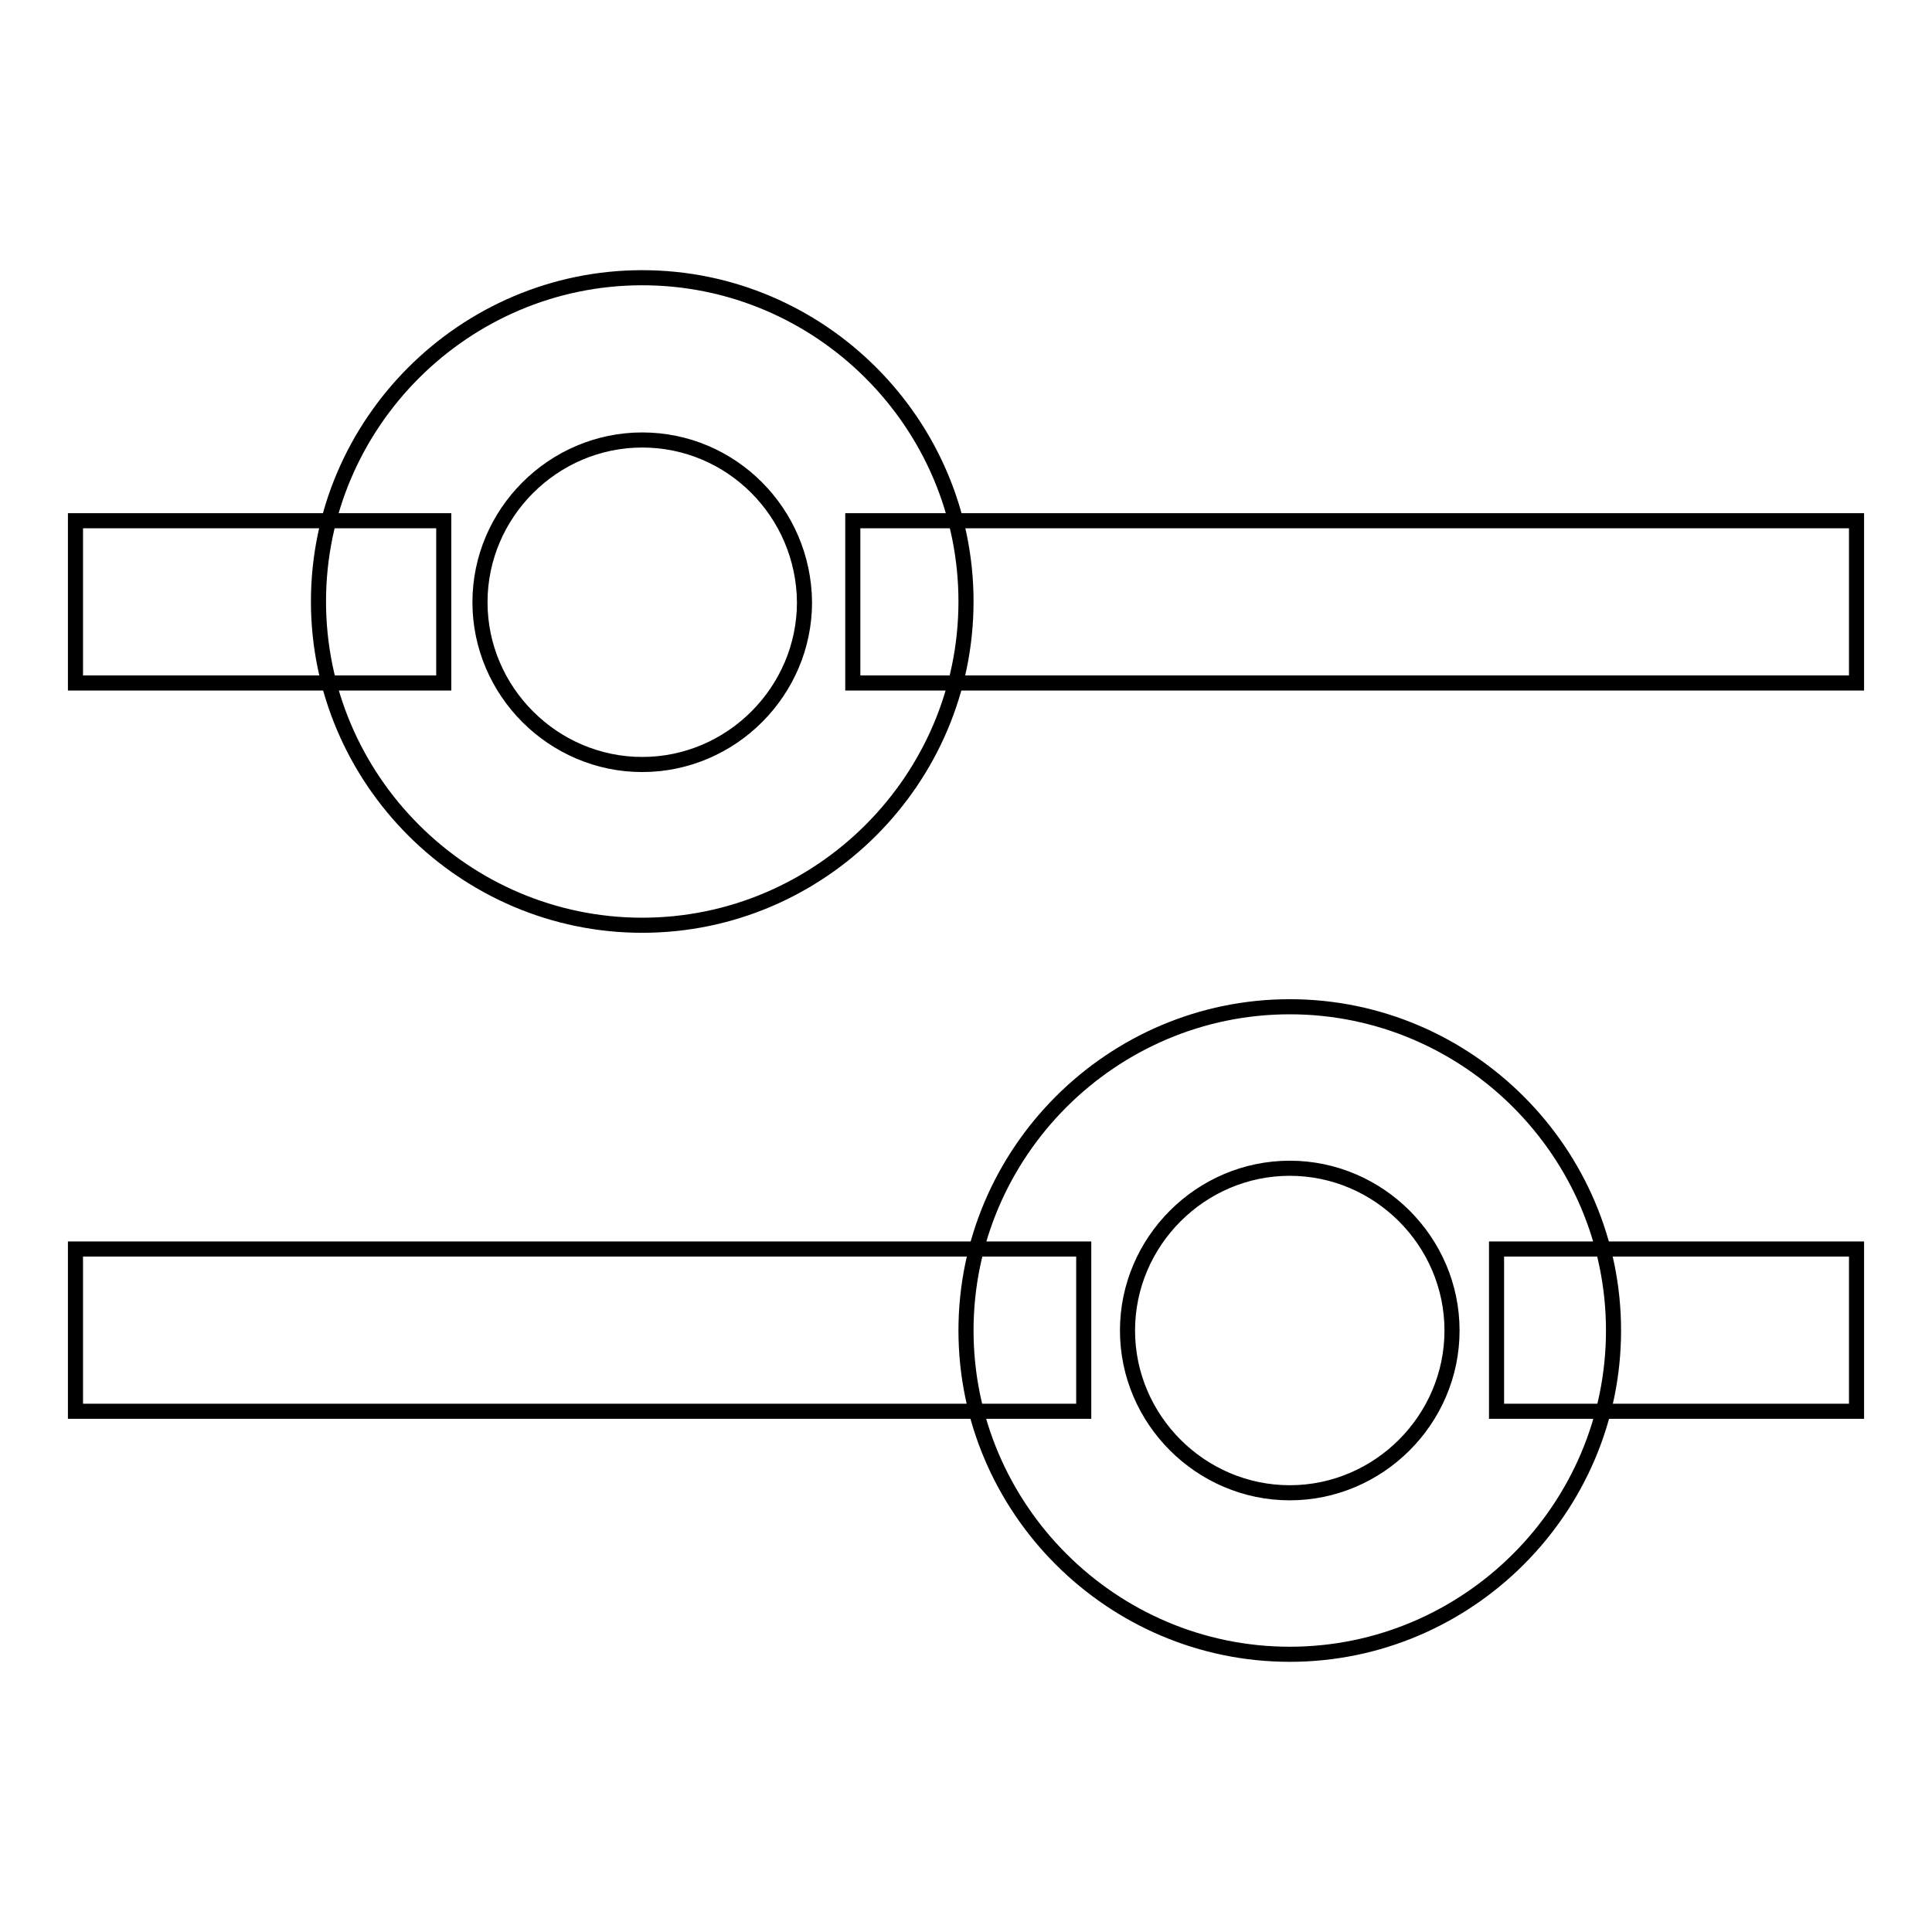
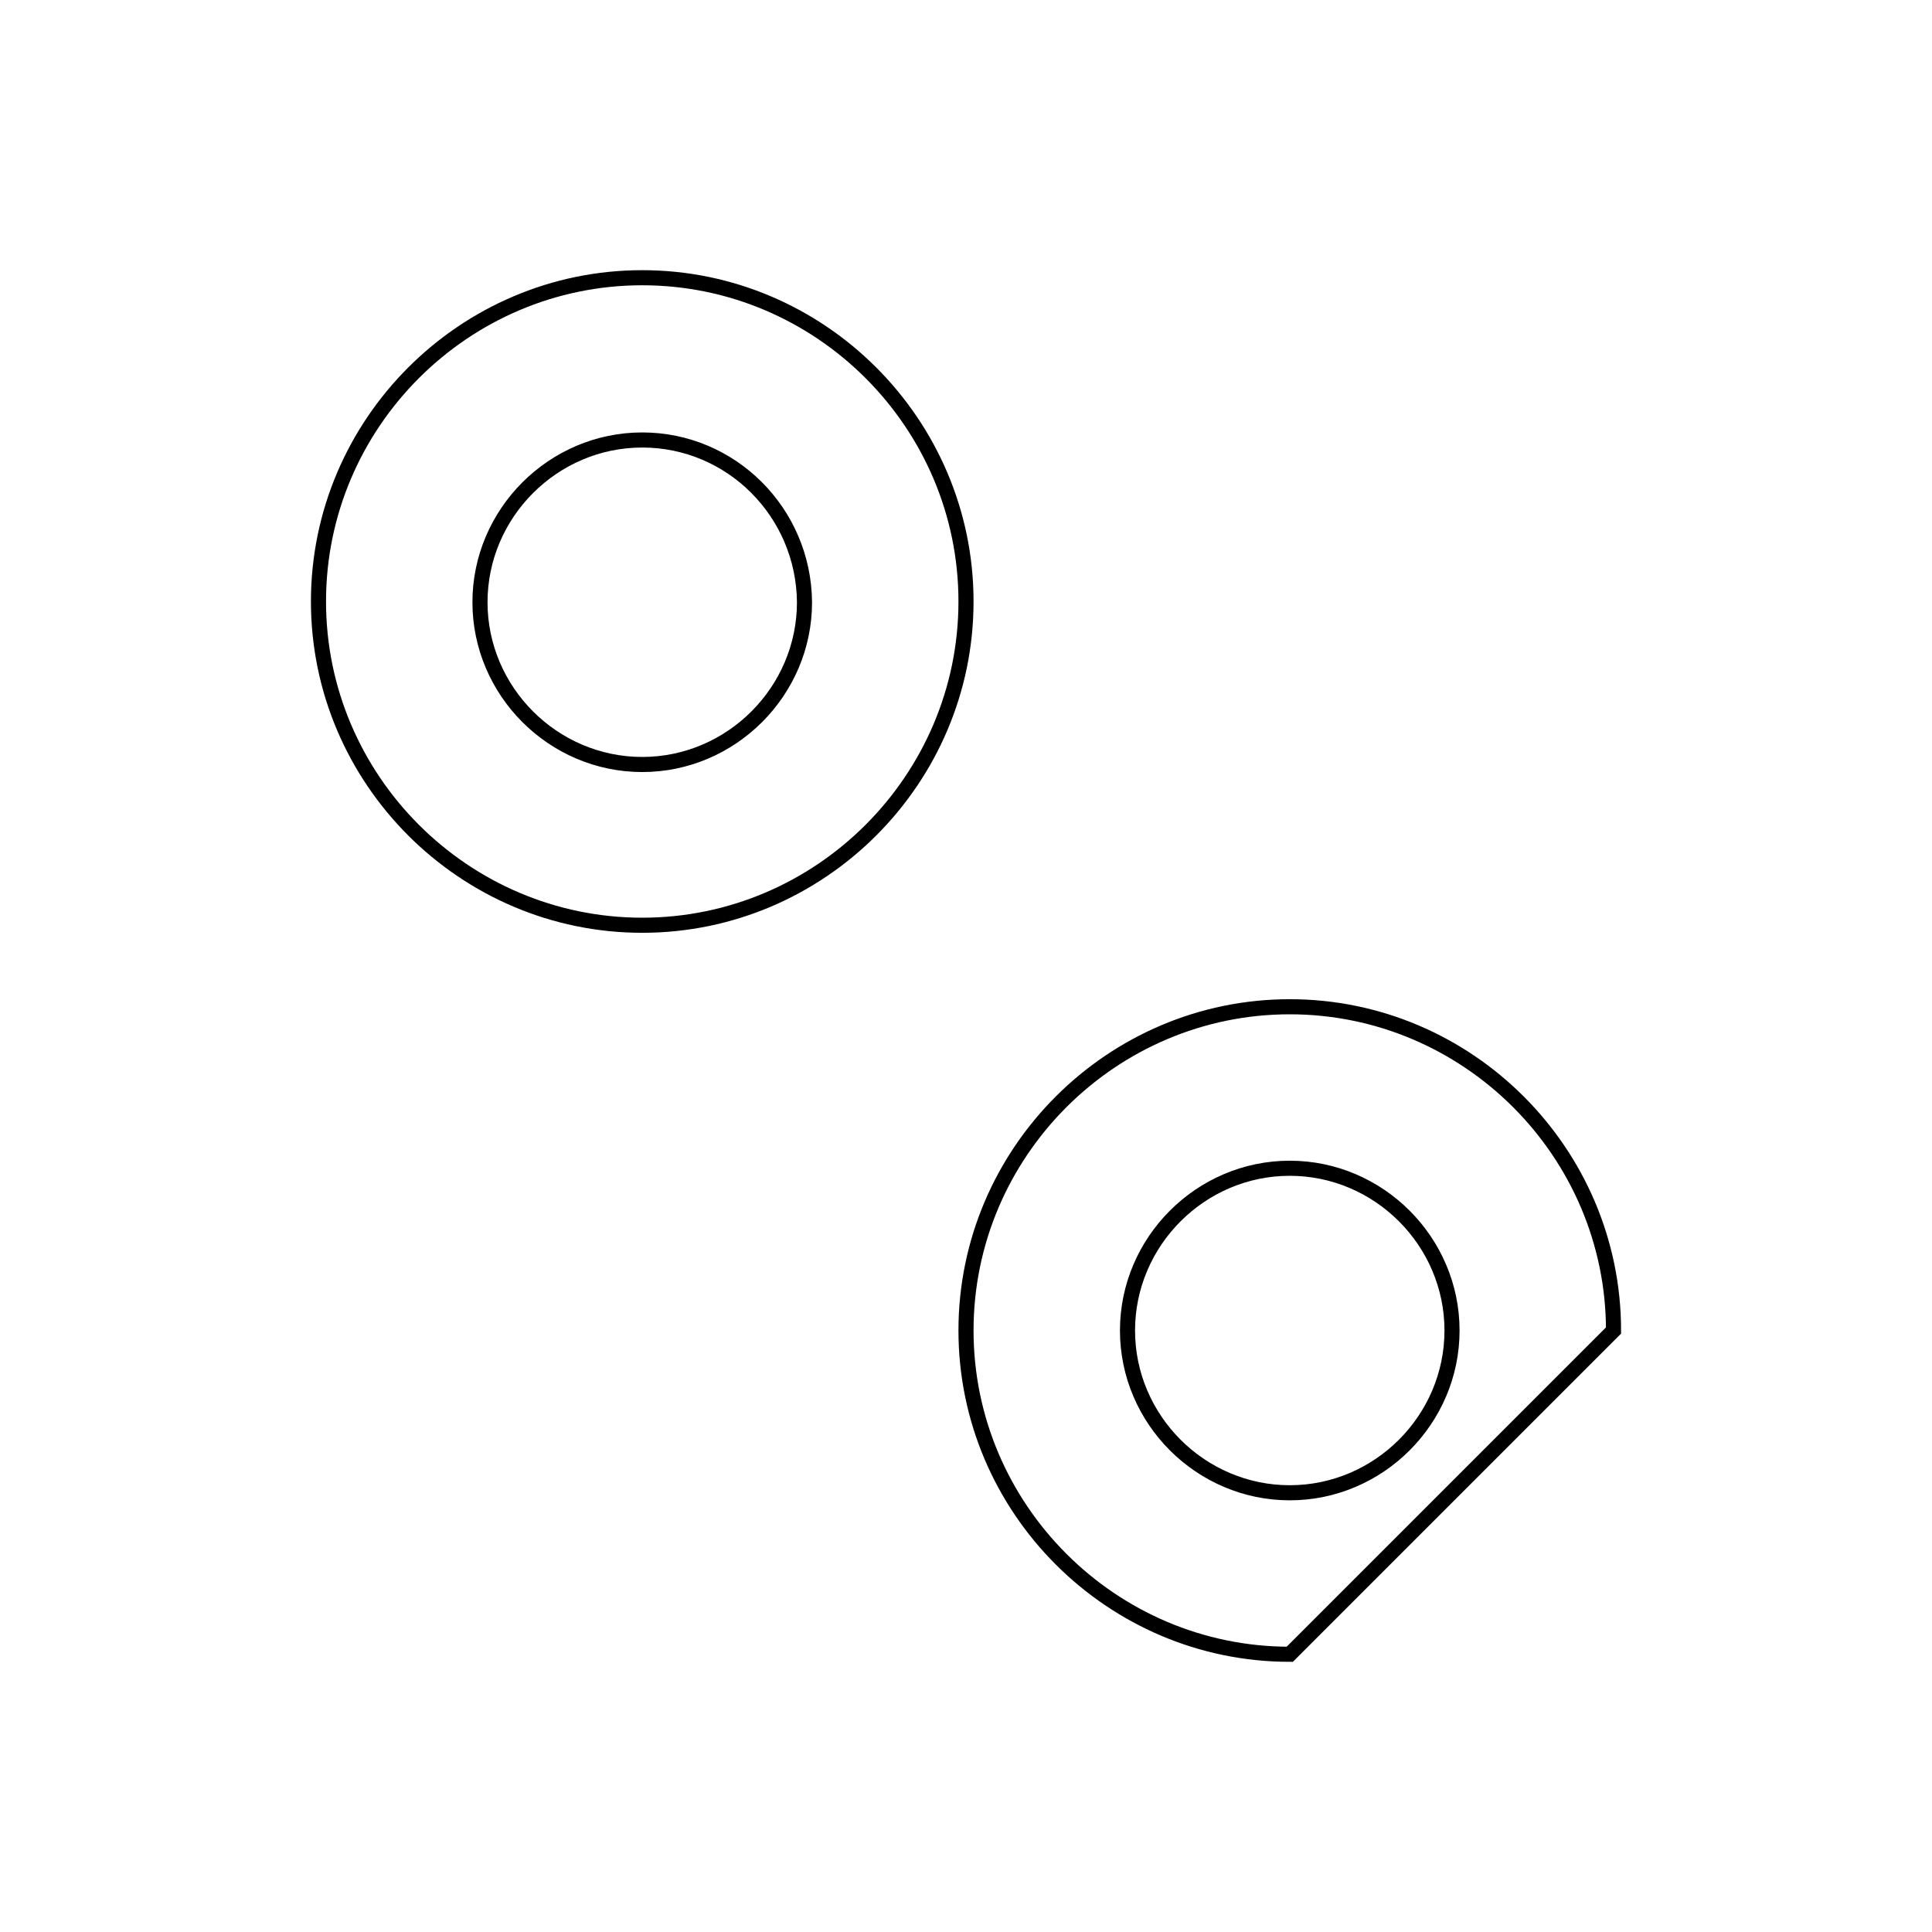
<svg xmlns="http://www.w3.org/2000/svg" version="1.1" x="0px" y="0px" viewBox="0 0 256 256" enable-background="new 0 0 256 256" xml:space="preserve">
  <g>
-     <path stroke-width="2" fill-opacity="0" stroke="#000000" d="M113,69h133v21.5H113V69z M10,69h48.8v21.5H10V69z M198.3,165.5H246V187h-47.7V165.5z M10,165.5h133.6V187 H10V165.5z" />
-     <path stroke-width="2" fill-opacity="0" stroke="#000000" d="M85.1,122.6c-23.6,0-42.9-19.3-42.9-42.9s19.3-42.9,42.9-42.9c23.6,0,42.9,19.3,42.9,42.9 S108.7,122.6,85.1,122.6L85.1,122.6z M85.1,58.3c-11.8,0-21.5,9.7-21.5,21.5c0,11.8,9.7,21.5,21.5,21.5c11.8,0,21.5-9.7,21.5-21.5 C106.5,67.9,96.9,58.3,85.1,58.3z M170.9,219.2c-23.6,0-42.9-19.3-42.9-42.9c0-23.6,19.3-42.9,42.9-42.9 c23.6,0,42.9,19.3,42.9,42.9C213.8,199.9,194.5,219.2,170.9,219.2z M170.9,154.8c-11.8,0-21.5,9.7-21.5,21.5 c0,11.8,9.7,21.5,21.5,21.5c11.8,0,21.5-9.7,21.5-21.5C192.4,164.5,182.7,154.8,170.9,154.8z" />
+     <path stroke-width="2" fill-opacity="0" stroke="#000000" d="M85.1,122.6c-23.6,0-42.9-19.3-42.9-42.9s19.3-42.9,42.9-42.9c23.6,0,42.9,19.3,42.9,42.9 S108.7,122.6,85.1,122.6L85.1,122.6z M85.1,58.3c-11.8,0-21.5,9.7-21.5,21.5c0,11.8,9.7,21.5,21.5,21.5c11.8,0,21.5-9.7,21.5-21.5 C106.5,67.9,96.9,58.3,85.1,58.3z M170.9,219.2c-23.6,0-42.9-19.3-42.9-42.9c0-23.6,19.3-42.9,42.9-42.9 c23.6,0,42.9,19.3,42.9,42.9z M170.9,154.8c-11.8,0-21.5,9.7-21.5,21.5 c0,11.8,9.7,21.5,21.5,21.5c11.8,0,21.5-9.7,21.5-21.5C192.4,164.5,182.7,154.8,170.9,154.8z" />
  </g>
</svg>